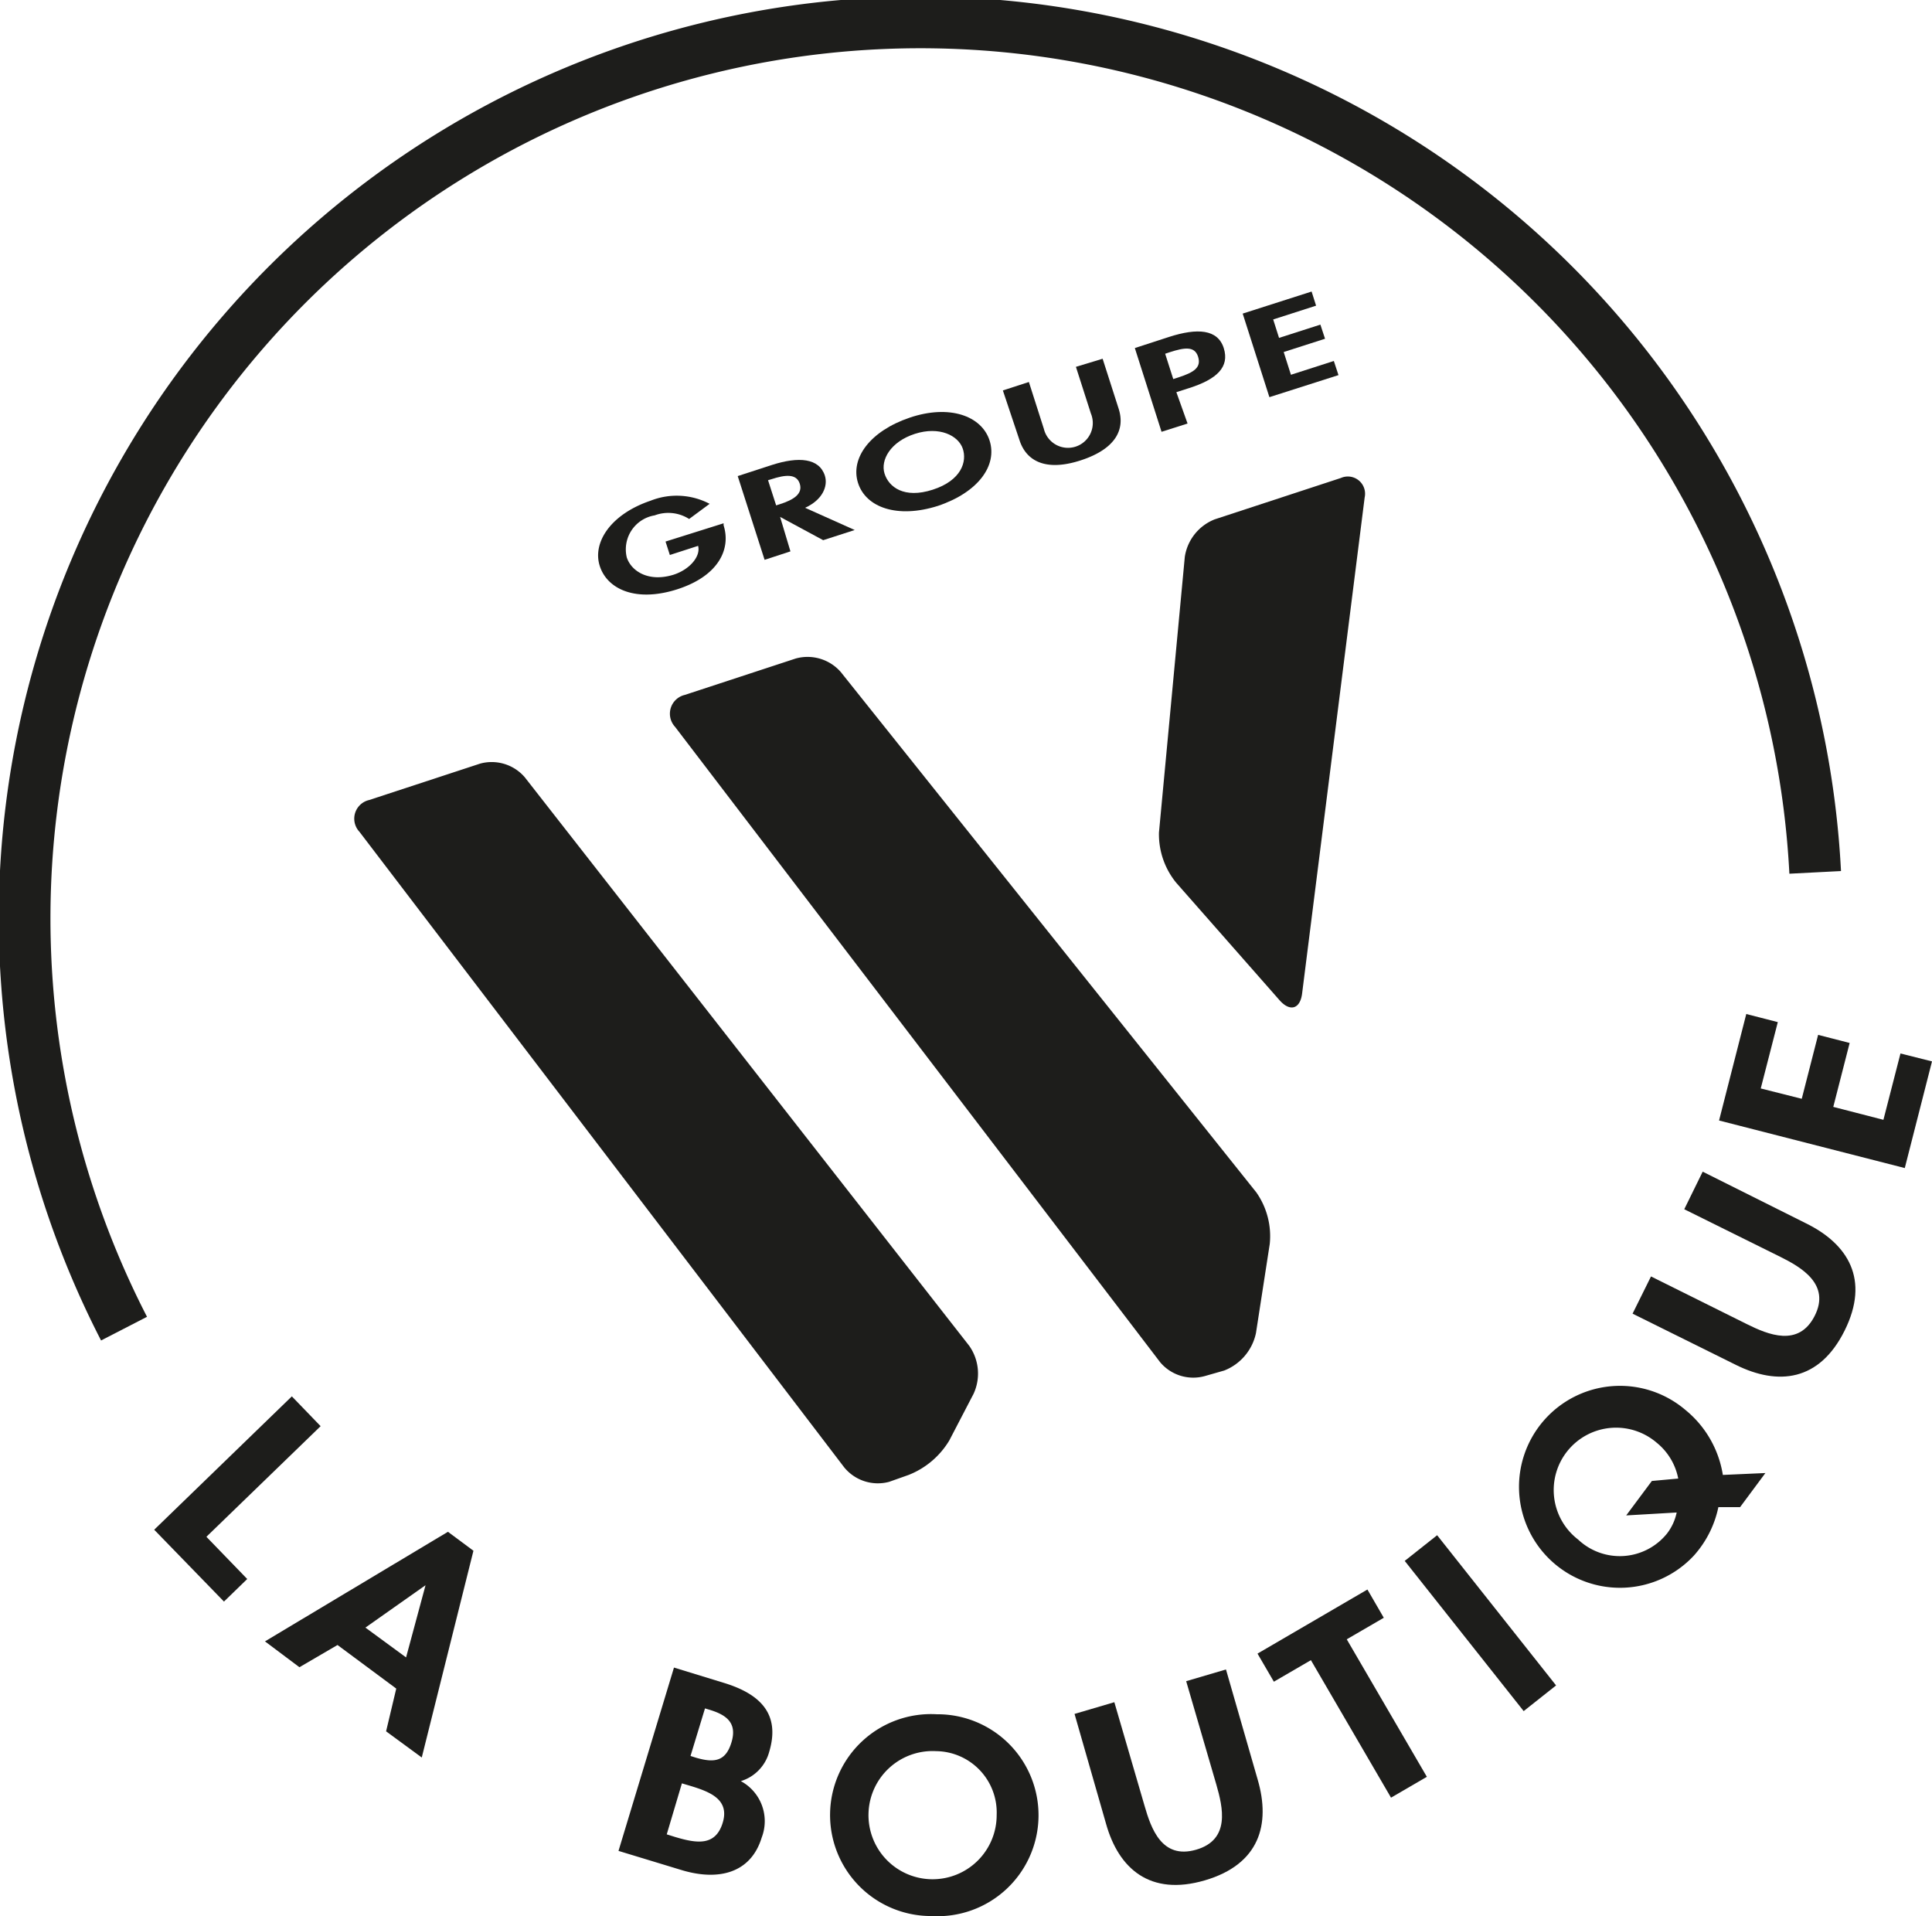
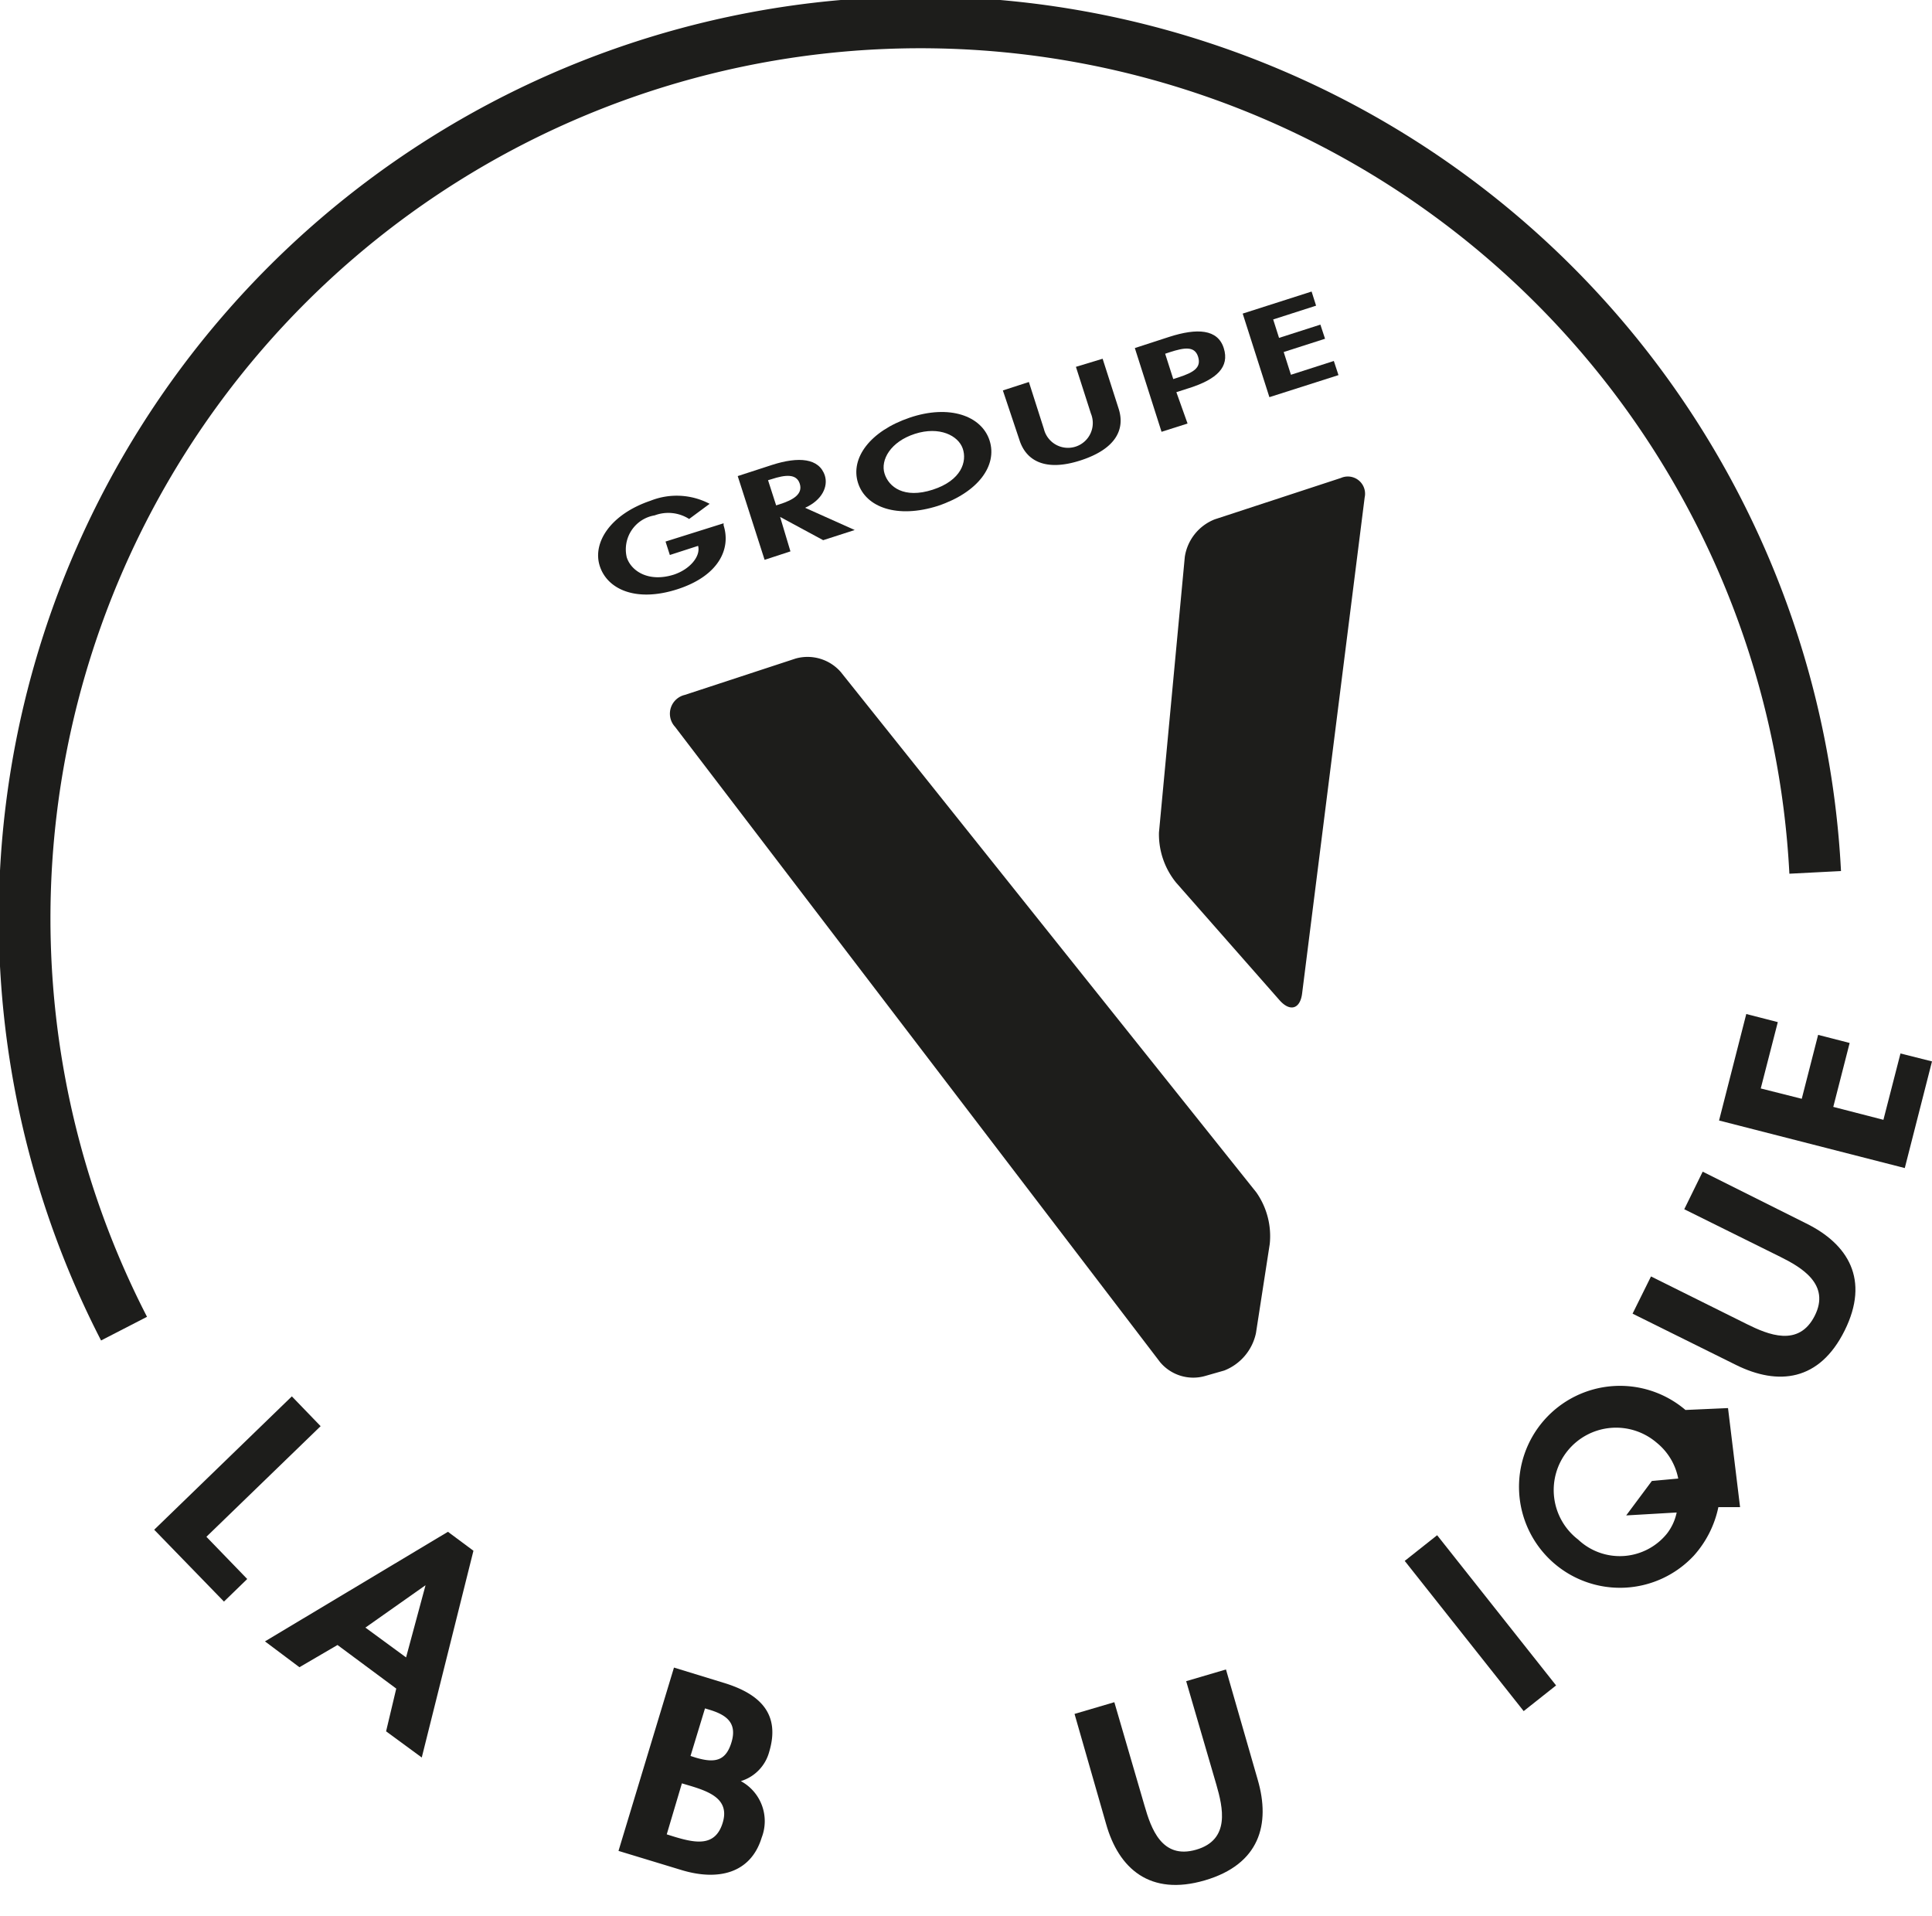
<svg xmlns="http://www.w3.org/2000/svg" viewBox="0 0 112.14 111.2">
  <defs>
    <style>.cls-1{fill:#1d1d1b;}.cls-2{fill:none;stroke:#1d1d1b;stroke-miterlimit:10;stroke-width:3px;}</style>
  </defs>
  <title>logo WFichier 1</title>
  <g id="Calque_2" data-name="Calque 2">
    <g id="Calque_1-2" data-name="Calque 1">
-       <path class="cls-1" d="M51.61,86A2.52,2.52,0,0,1,49,85.16L20.86,48.27a1.11,1.11,0,0,1,.57-1.84l6.43-2.11a2.53,2.53,0,0,1,2.6.79l25.8,33a2.8,2.8,0,0,1,.25,2.78L55.1,83.6a4.81,4.81,0,0,1-2.36,2Z" />
      <path class="cls-1" d="M75.58,57.65c-.11.91-.7,1.09-1.31.4l-6-6.82a4.45,4.45,0,0,1-1-2.91l1.5-16a2.79,2.79,0,0,1,1.74-2.18l7.32-2.4a1,1,0,0,1,1.38,1.13Z" />
      <path class="cls-1" d="M69.94,79.86a2.51,2.51,0,0,1-2.6-.8L39.18,42.18a1.12,1.12,0,0,1,.57-1.85l6.43-2.11A2.56,2.56,0,0,1,48.8,39L72.92,69.2a4.42,4.42,0,0,1,.78,3l-.8,5.17a3,3,0,0,1-1.84,2.17Z" />
      <polygon class="cls-1" points="11.98 89.19 14.35 91.64 13 92.95 8.95 88.78 16.94 81.04 18.61 82.77 11.98 89.19" />
      <path class="cls-1" d="M19.59,95.47l-2.21,1.29-2-1.5L26,88.9,27.48,90l-3,12-2.07-1.52L23,98ZM24.7,92l0,0-3.49,2.46,2.36,1.73Z" />
      <path class="cls-1" d="M39.12,96.78l2.87.88c2.19.66,3.3,1.85,2.66,4A2.44,2.44,0,0,1,43,103.37a2.64,2.64,0,0,1,1.21,3.28c-.64,2.09-2.55,2.53-4.69,1.87l-3.62-1.1Zm-.42,9.68.48.15c1.24.37,2.35.56,2.77-.83s-.82-1.82-2-2.17l-.37-.11Zm1.38-4.55.28.09c1.13.34,1.77.21,2.1-.89s-.27-1.57-1.24-1.87l-.3-.09Z" />
-       <path class="cls-1" d="M54.08,111.2a5.86,5.86,0,1,1,.3-11.71,5.86,5.86,0,1,1-.3,11.71m.24-9.57a3.72,3.72,0,1,0,3.53,3.7,3.56,3.56,0,0,0-3.53-3.7" />
      <path class="cls-1" d="M62.37,99.47l2.31-.68,1.75,6c.38,1.32,1,3.14,3,2.56s1.55-2.46,1.17-3.78l-1.75-6,2.31-.68L73,103.28c.76,2.6.11,4.92-3.07,5.85s-5-.68-5.73-3.28Z" />
-       <polygon class="cls-1" points="82.82 103.12 80.74 104.33 76.09 96.35 73.94 97.6 72.99 95.97 79.37 92.25 80.32 93.89 78.17 95.14 82.82 103.12" />
      <rect class="cls-1" x="84.73" y="88.64" width="2.4" height="11.12" transform="translate(-39.92 73.71) rotate(-38.38)" />
-       <path class="cls-1" d="M101,87.47l-1.26,0a6.06,6.06,0,0,1-1.42,2.81,5.86,5.86,0,1,1-.49-8.45A6.1,6.1,0,0,1,100,85.6l2.47-.11Zm-3.59-1.66a3.54,3.54,0,0,0-1.25-2.08,3.62,3.62,0,1,0-4.56,5.62A3.52,3.52,0,0,0,96.76,89a3,3,0,0,0,.56-1.22l-2.93.17,1.49-2Z" />
+       <path class="cls-1" d="M101,87.47l-1.26,0a6.06,6.06,0,0,1-1.42,2.81,5.86,5.86,0,1,1-.49-8.45l2.47-.11Zm-3.59-1.66a3.54,3.54,0,0,0-1.25-2.08,3.62,3.62,0,1,0-4.56,5.62A3.52,3.52,0,0,0,96.76,89a3,3,0,0,0,.56-1.22l-2.93.17,1.49-2Z" />
      <path class="cls-1" d="M94.76,76.24l1.07-2.16,5.57,2.77c1.23.61,3,1.35,3.93-.48s-.77-2.82-2-3.43l-5.57-2.76L98.83,68l6,3c2.44,1.2,3.71,3.26,2.24,6.22s-3.87,3.2-6.3,2Z" />
      <polygon class="cls-1" points="102.2 63.17 104.58 63.77 105.53 60.06 107.36 60.53 106.41 64.24 109.32 64.99 110.31 61.14 112.14 61.6 110.56 67.79 99.78 65.03 101.36 58.85 103.19 59.32 102.2 63.17" />
      <path class="cls-2" d="M7.2,77.11a52,52,0,1,1,98.16-26.48" />
      <path class="cls-1" d="M42,30.37l0,.12c.44,1.37-.29,2.94-2.69,3.71s-4.07,0-4.5-1.36.64-3,2.95-3.78a4.11,4.11,0,0,1,3.43.18L40,30.12a2.25,2.25,0,0,0-2-.21,2,2,0,0,0-1.62,2.44c.26.8,1.27,1.46,2.73,1,.94-.31,1.57-1.07,1.41-1.67l-1.64.53-.25-.78Z" />
      <path class="cls-1" d="M49.61,30.76l-1.83.59L45.28,30h0L45.88,32l-1.5.49-1.56-4.86,2-.65c1.53-.49,2.73-.4,3.06.63.19.62-.15,1.41-1.15,1.86Zm-4.56-1.43.19-.06c.83-.26,1.37-.61,1.18-1.2s-.84-.52-1.64-.26l-.2.06Z" />
      <path class="cls-1" d="M54.44,29.36c-2.36.75-4.19.09-4.64-1.34s.7-3,3-3.78,4.18-.11,4.64,1.33-.65,3-3,3.79M53.1,25.18c-1.42.46-2,1.52-1.76,2.3s1.13,1.48,2.8.94,2-1.64,1.74-2.39-1.35-1.31-2.78-.85" />
      <path class="cls-1" d="M58.21,22.66l1.51-.49.87,2.72A1.44,1.44,0,1,0,63.32,24l-.87-2.71L64,20.82l.93,2.9c.38,1.18-.14,2.33-2.21,3s-3.16,0-3.54-1.16Z" />
      <path class="cls-1" d="M68.93,24.58l-1.51.48L65.87,20.2l2-.65c1.62-.52,2.81-.45,3.16.65s-.4,1.81-2,2.32l-.75.24ZM68.1,22l.31-.1c.89-.29,1.33-.57,1.13-1.2s-.8-.53-1.64-.26l-.27.09Z" />
      <polygon class="cls-1" points="73.9 18.54 74.24 19.61 76.64 18.84 76.91 19.66 74.51 20.43 74.93 21.75 77.42 20.95 77.69 21.77 73.68 23.05 72.13 18.2 76.13 16.92 76.39 17.74 73.9 18.54" />
    </g>
  </g>
</svg>